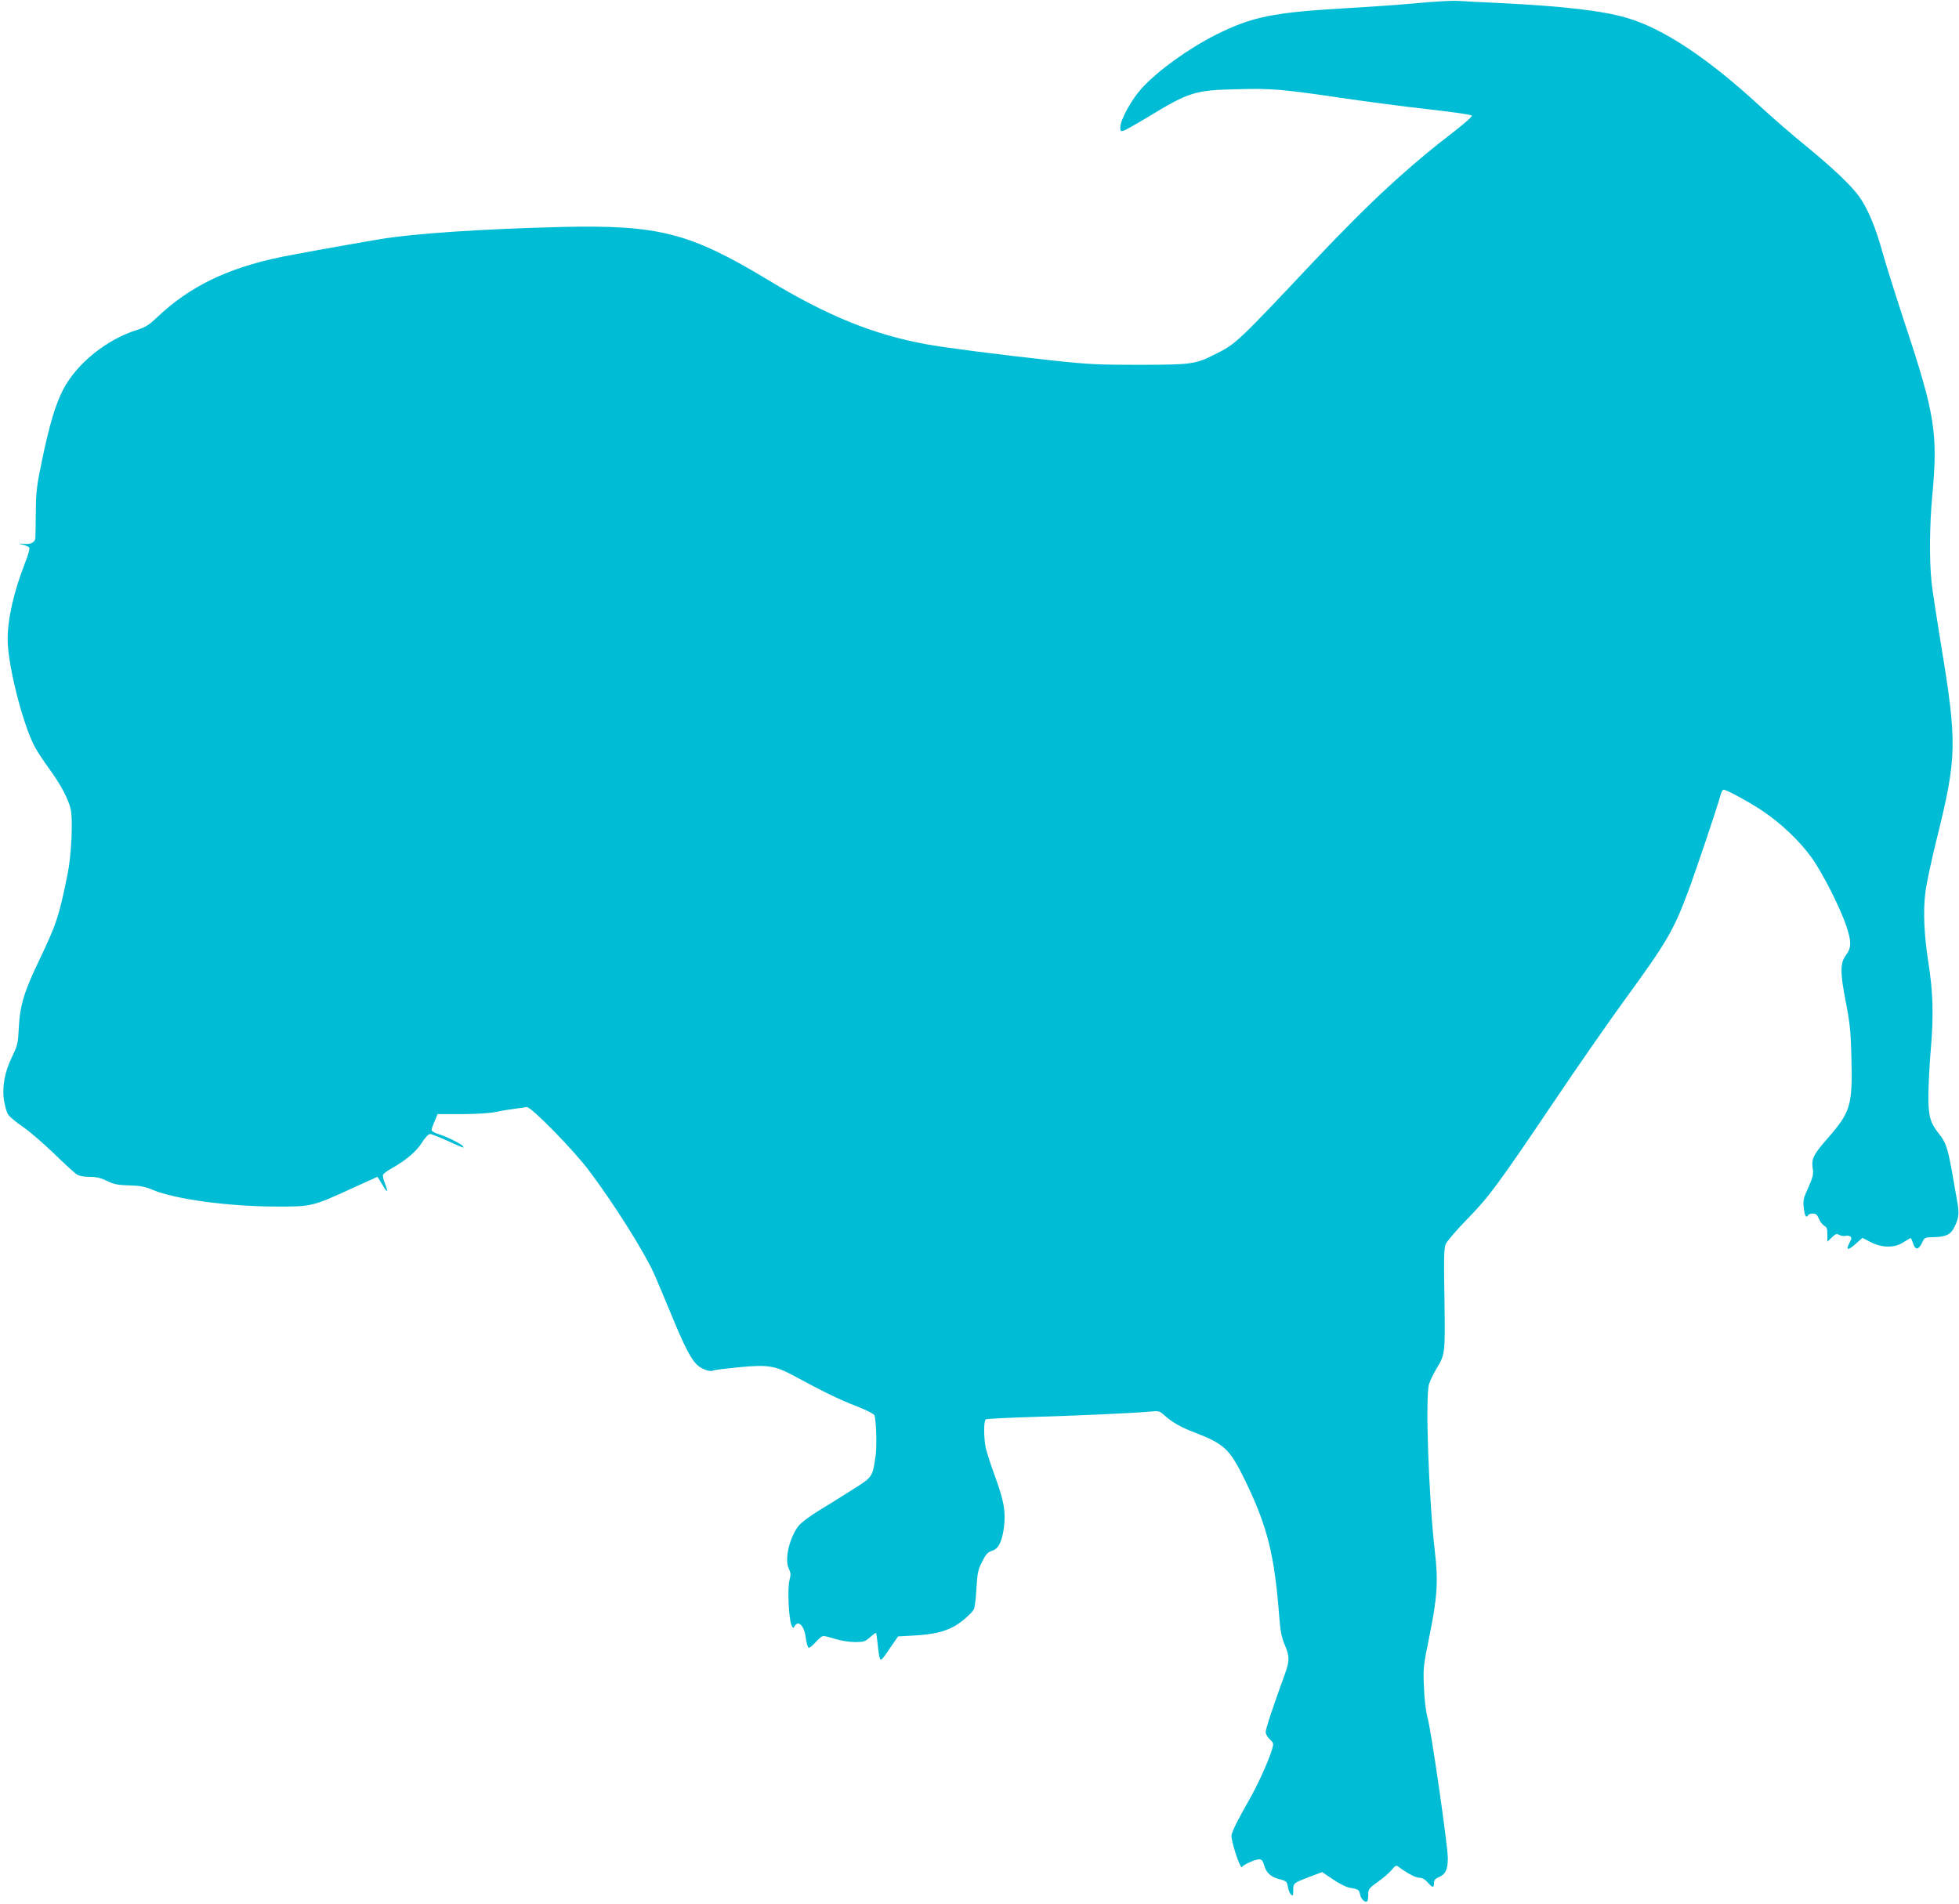
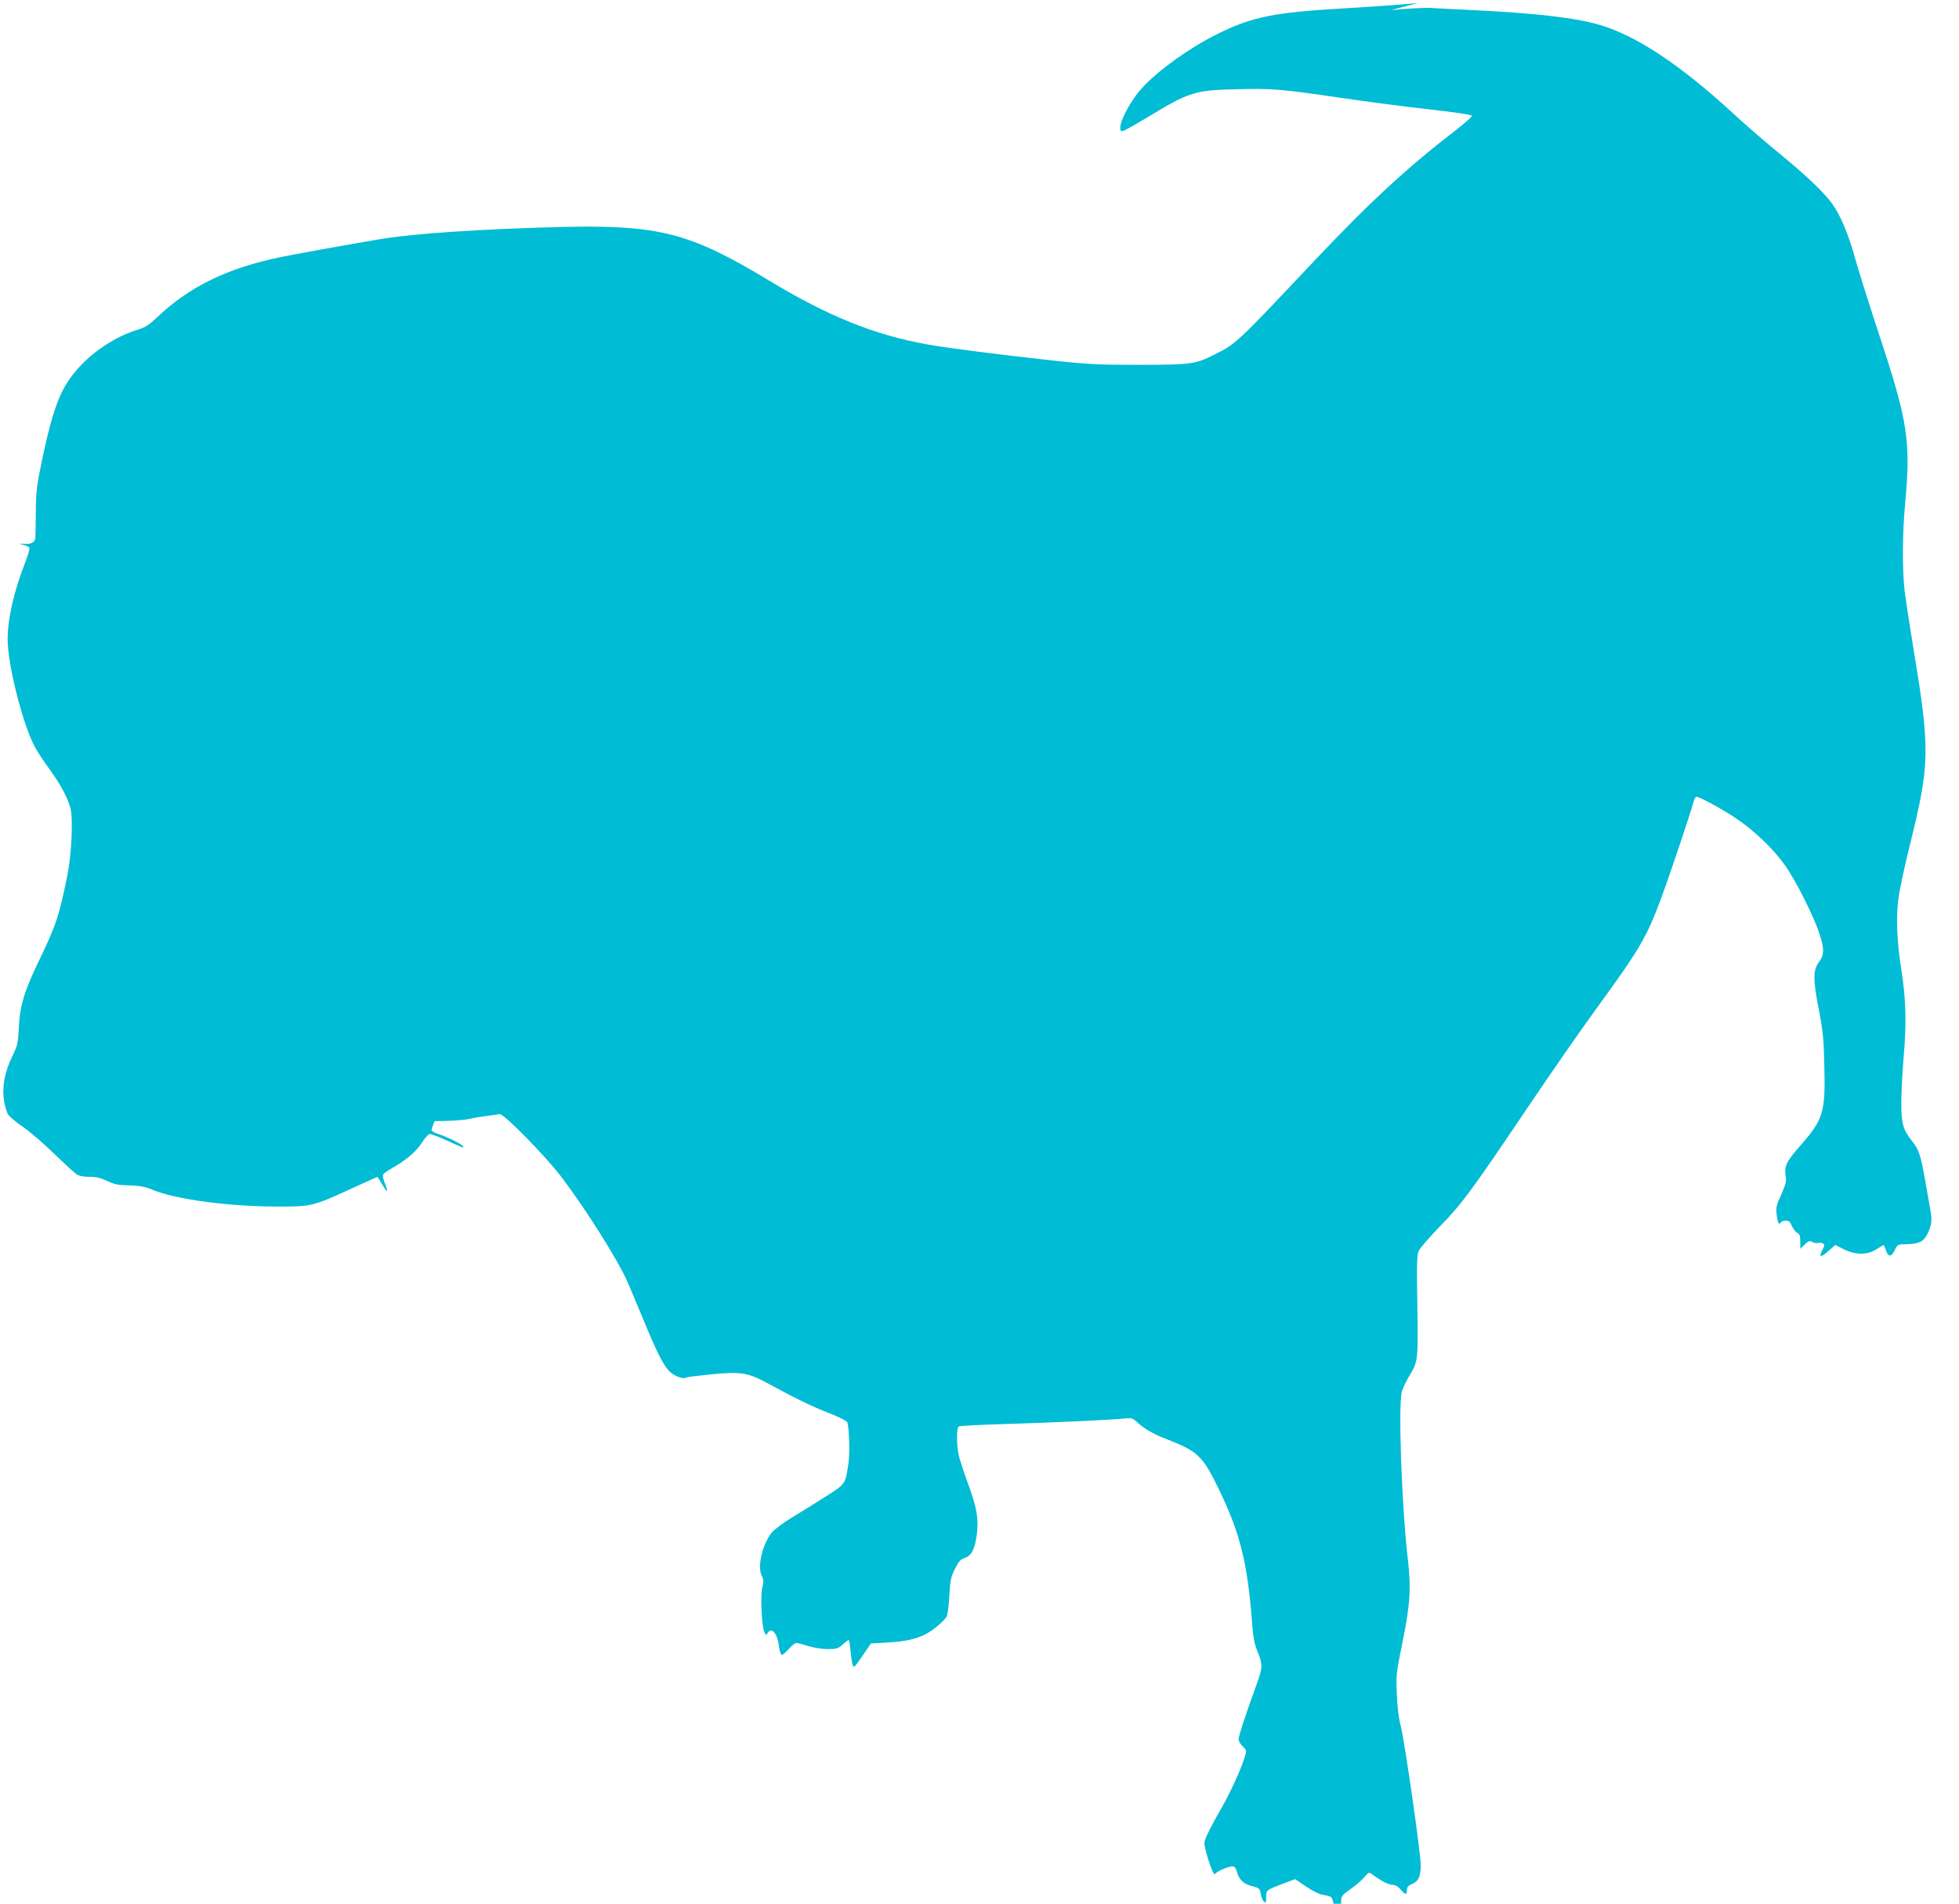
<svg xmlns="http://www.w3.org/2000/svg" version="1.0" width="1280pt" height="1244pt" viewBox="0 0 1280 1244" preserveAspectRatio="xMidYMid meet">
  <g transform="translate(0,1244) scale(0.1,-0.1)" fill="#00bcd4" stroke="none">
-     <path d="M9265 12420 c-104 -10 -318 -25 -475 -34 -469 -27 -609 -55 -843 -172 -180 -90 -380 -234 -486 -350 -67 -73 -141 -207 -141 -256 0 -26 3 -28 22 -22 12 4 83 44 158 89 271 165 307 176 587 182 226 6 290 0 678 -57 149 -22 400 -55 559 -73 170 -19 291 -36 293 -43 2 -6 -43 -46 -99 -90 -323 -248 -564 -471 -931 -859 -505 -536 -511 -542 -648 -610 -128 -65 -152 -68 -489 -69 -268 0 -336 3 -560 27 -366 40 -708 84 -835 107 -346 63 -647 185 -1032 418 -515 311 -717 363 -1348 349 -527 -13 -978 -43 -1205 -82 -279 -48 -538 -95 -632 -114 -353 -73 -602 -194 -814 -397 -49 -46 -75 -63 -123 -78 -202 -62 -398 -219 -488 -391 -51 -98 -91 -233 -140 -470 -33 -158 -38 -199 -39 -335 -1 -85 -2 -160 -3 -167 -3 -27 -31 -41 -73 -37 -41 3 -41 3 -10 -5 19 -5 38 -13 43 -18 5 -5 -5 -44 -25 -95 -75 -191 -116 -370 -116 -506 0 -169 102 -568 181 -709 16 -29 58 -92 93 -140 73 -101 119 -187 137 -256 17 -68 6 -307 -20 -432 -56 -276 -72 -323 -185 -560 -98 -203 -126 -296 -133 -440 -5 -102 -8 -116 -44 -190 -50 -103 -67 -200 -52 -291 6 -36 18 -76 27 -88 8 -13 52 -50 98 -81 46 -32 137 -111 203 -175 66 -64 131 -124 145 -133 16 -11 45 -17 85 -17 45 0 74 -7 115 -27 45 -22 71 -27 145 -29 71 -2 103 -8 155 -30 144 -60 489 -107 795 -108 244 -1 243 -1 514 123 85 39 156 71 157 71 1 0 16 -24 33 -52 33 -58 40 -52 15 12 -9 22 -14 46 -11 54 3 7 29 27 59 43 93 53 159 109 195 167 20 31 43 56 52 56 9 0 61 -20 116 -45 109 -50 109 -49 100 -35 -9 15 -111 65 -162 80 -24 7 -43 19 -43 26 0 7 9 33 20 58 l19 46 158 0 c96 0 184 6 223 14 36 8 92 17 125 21 33 4 67 9 76 11 25 7 307 -280 412 -421 162 -216 359 -530 422 -671 15 -33 62 -147 107 -254 91 -222 135 -307 178 -343 30 -26 82 -43 99 -33 5 4 82 13 171 22 192 18 234 11 370 -63 171 -93 287 -150 397 -192 67 -26 114 -51 117 -60 12 -43 16 -204 7 -266 -21 -140 -18 -135 -154 -221 -67 -43 -166 -104 -220 -137 -53 -32 -110 -75 -126 -94 -62 -75 -97 -224 -67 -283 13 -27 14 -40 4 -77 -13 -53 -5 -243 12 -288 10 -26 13 -28 21 -12 25 44 64 4 74 -76 4 -31 12 -60 18 -64 6 -3 26 13 46 36 20 23 43 41 51 41 8 0 44 -9 78 -20 36 -11 92 -20 128 -20 56 0 67 3 97 30 19 17 37 30 40 30 3 0 8 -35 12 -77 4 -43 11 -84 15 -92 8 -14 13 -8 91 107 l27 39 108 6 c118 7 185 22 252 56 48 25 117 84 135 115 6 12 14 73 17 136 6 101 10 122 37 175 24 48 36 62 64 71 44 14 66 58 79 156 12 101 0 170 -59 332 -27 72 -53 155 -60 184 -14 67 -14 179 0 187 5 4 144 11 307 16 304 9 660 25 767 35 57 6 62 4 95 -26 48 -43 105 -76 194 -110 197 -76 231 -108 332 -315 146 -301 192 -487 223 -895 7 -88 15 -130 35 -177 33 -78 33 -105 0 -196 -78 -214 -124 -354 -124 -375 0 -13 12 -34 27 -48 25 -23 26 -26 14 -67 -24 -78 -93 -231 -151 -332 -70 -122 -105 -192 -113 -225 -7 -31 57 -228 68 -210 10 16 85 50 112 50 17 0 24 -8 33 -38 13 -50 44 -78 102 -92 43 -11 47 -15 53 -50 4 -22 13 -44 21 -51 12 -10 14 -5 14 29 0 47 0 47 107 88 l82 31 71 -48 c39 -27 87 -51 108 -54 58 -10 62 -13 69 -45 5 -30 34 -56 47 -43 3 3 6 23 6 44 0 34 5 41 64 83 36 25 76 61 90 78 19 25 29 30 39 23 63 -47 116 -75 140 -75 20 0 37 -10 55 -30 32 -37 42 -38 42 -4 0 19 8 28 33 39 42 17 57 50 57 123 0 79 -105 809 -130 907 -14 51 -23 127 -26 210 -6 124 -4 140 36 335 51 251 58 358 36 545 -41 353 -64 1016 -39 1100 7 22 28 66 47 98 59 98 59 100 54 457 -5 270 -3 332 8 360 8 19 70 91 137 160 143 145 205 229 573 775 148 220 353 515 455 655 279 383 323 457 419 714 54 145 190 550 210 624 6 23 15 42 21 42 20 0 169 -81 257 -140 121 -81 243 -198 321 -307 70 -98 186 -327 225 -445 34 -100 33 -141 -1 -187 -40 -52 -41 -114 -2 -311 27 -141 32 -194 36 -362 8 -311 -5 -354 -155 -526 -95 -108 -108 -136 -97 -202 5 -32 0 -53 -29 -119 -33 -71 -36 -85 -30 -135 6 -53 16 -68 29 -46 3 6 17 10 31 10 19 0 28 -8 39 -35 8 -19 24 -39 35 -45 16 -8 20 -21 20 -57 l0 -47 29 28 c25 24 32 26 50 16 12 -6 29 -9 39 -6 9 3 23 2 30 -3 12 -7 11 -14 -2 -39 -29 -55 -13 -57 43 -6 l40 35 53 -27 c75 -39 158 -40 216 -1 23 15 44 27 46 27 2 0 10 -16 16 -35 15 -45 35 -44 58 3 17 37 18 37 80 38 76 2 108 17 131 64 29 56 33 90 22 154 -6 34 -22 125 -36 204 -28 158 -40 196 -85 252 -58 74 -70 113 -70 247 0 66 7 206 16 310 19 218 14 376 -16 563 -28 176 -35 336 -20 456 6 54 40 214 75 354 132 533 134 624 26 1277 -27 164 -54 342 -60 395 -15 136 -14 375 4 563 38 411 19 535 -175 1120 -60 182 -128 398 -151 480 -44 161 -98 288 -153 363 -53 73 -176 189 -346 328 -85 69 -220 186 -300 260 -345 318 -635 509 -873 578 -157 46 -416 76 -827 96 -107 5 -229 11 -270 14 -41 3 -160 -4 -265 -14z" />
+     <path d="M9265 12420 c-104 -10 -318 -25 -475 -34 -469 -27 -609 -55 -843 -172 -180 -90 -380 -234 -486 -350 -67 -73 -141 -207 -141 -256 0 -26 3 -28 22 -22 12 4 83 44 158 89 271 165 307 176 587 182 226 6 290 0 678 -57 149 -22 400 -55 559 -73 170 -19 291 -36 293 -43 2 -6 -43 -46 -99 -90 -323 -248 -564 -471 -931 -859 -505 -536 -511 -542 -648 -610 -128 -65 -152 -68 -489 -69 -268 0 -336 3 -560 27 -366 40 -708 84 -835 107 -346 63 -647 185 -1032 418 -515 311 -717 363 -1348 349 -527 -13 -978 -43 -1205 -82 -279 -48 -538 -95 -632 -114 -353 -73 -602 -194 -814 -397 -49 -46 -75 -63 -123 -78 -202 -62 -398 -219 -488 -391 -51 -98 -91 -233 -140 -470 -33 -158 -38 -199 -39 -335 -1 -85 -2 -160 -3 -167 -3 -27 -31 -41 -73 -37 -41 3 -41 3 -10 -5 19 -5 38 -13 43 -18 5 -5 -5 -44 -25 -95 -75 -191 -116 -370 -116 -506 0 -169 102 -568 181 -709 16 -29 58 -92 93 -140 73 -101 119 -187 137 -256 17 -68 6 -307 -20 -432 -56 -276 -72 -323 -185 -560 -98 -203 -126 -296 -133 -440 -5 -102 -8 -116 -44 -190 -50 -103 -67 -200 -52 -291 6 -36 18 -76 27 -88 8 -13 52 -50 98 -81 46 -32 137 -111 203 -175 66 -64 131 -124 145 -133 16 -11 45 -17 85 -17 45 0 74 -7 115 -27 45 -22 71 -27 145 -29 71 -2 103 -8 155 -30 144 -60 489 -107 795 -108 244 -1 243 -1 514 123 85 39 156 71 157 71 1 0 16 -24 33 -52 33 -58 40 -52 15 12 -9 22 -14 46 -11 54 3 7 29 27 59 43 93 53 159 109 195 167 20 31 43 56 52 56 9 0 61 -20 116 -45 109 -50 109 -49 100 -35 -9 15 -111 65 -162 80 -24 7 -43 19 -43 26 0 7 9 33 20 58 c96 0 184 6 223 14 36 8 92 17 125 21 33 4 67 9 76 11 25 7 307 -280 412 -421 162 -216 359 -530 422 -671 15 -33 62 -147 107 -254 91 -222 135 -307 178 -343 30 -26 82 -43 99 -33 5 4 82 13 171 22 192 18 234 11 370 -63 171 -93 287 -150 397 -192 67 -26 114 -51 117 -60 12 -43 16 -204 7 -266 -21 -140 -18 -135 -154 -221 -67 -43 -166 -104 -220 -137 -53 -32 -110 -75 -126 -94 -62 -75 -97 -224 -67 -283 13 -27 14 -40 4 -77 -13 -53 -5 -243 12 -288 10 -26 13 -28 21 -12 25 44 64 4 74 -76 4 -31 12 -60 18 -64 6 -3 26 13 46 36 20 23 43 41 51 41 8 0 44 -9 78 -20 36 -11 92 -20 128 -20 56 0 67 3 97 30 19 17 37 30 40 30 3 0 8 -35 12 -77 4 -43 11 -84 15 -92 8 -14 13 -8 91 107 l27 39 108 6 c118 7 185 22 252 56 48 25 117 84 135 115 6 12 14 73 17 136 6 101 10 122 37 175 24 48 36 62 64 71 44 14 66 58 79 156 12 101 0 170 -59 332 -27 72 -53 155 -60 184 -14 67 -14 179 0 187 5 4 144 11 307 16 304 9 660 25 767 35 57 6 62 4 95 -26 48 -43 105 -76 194 -110 197 -76 231 -108 332 -315 146 -301 192 -487 223 -895 7 -88 15 -130 35 -177 33 -78 33 -105 0 -196 -78 -214 -124 -354 -124 -375 0 -13 12 -34 27 -48 25 -23 26 -26 14 -67 -24 -78 -93 -231 -151 -332 -70 -122 -105 -192 -113 -225 -7 -31 57 -228 68 -210 10 16 85 50 112 50 17 0 24 -8 33 -38 13 -50 44 -78 102 -92 43 -11 47 -15 53 -50 4 -22 13 -44 21 -51 12 -10 14 -5 14 29 0 47 0 47 107 88 l82 31 71 -48 c39 -27 87 -51 108 -54 58 -10 62 -13 69 -45 5 -30 34 -56 47 -43 3 3 6 23 6 44 0 34 5 41 64 83 36 25 76 61 90 78 19 25 29 30 39 23 63 -47 116 -75 140 -75 20 0 37 -10 55 -30 32 -37 42 -38 42 -4 0 19 8 28 33 39 42 17 57 50 57 123 0 79 -105 809 -130 907 -14 51 -23 127 -26 210 -6 124 -4 140 36 335 51 251 58 358 36 545 -41 353 -64 1016 -39 1100 7 22 28 66 47 98 59 98 59 100 54 457 -5 270 -3 332 8 360 8 19 70 91 137 160 143 145 205 229 573 775 148 220 353 515 455 655 279 383 323 457 419 714 54 145 190 550 210 624 6 23 15 42 21 42 20 0 169 -81 257 -140 121 -81 243 -198 321 -307 70 -98 186 -327 225 -445 34 -100 33 -141 -1 -187 -40 -52 -41 -114 -2 -311 27 -141 32 -194 36 -362 8 -311 -5 -354 -155 -526 -95 -108 -108 -136 -97 -202 5 -32 0 -53 -29 -119 -33 -71 -36 -85 -30 -135 6 -53 16 -68 29 -46 3 6 17 10 31 10 19 0 28 -8 39 -35 8 -19 24 -39 35 -45 16 -8 20 -21 20 -57 l0 -47 29 28 c25 24 32 26 50 16 12 -6 29 -9 39 -6 9 3 23 2 30 -3 12 -7 11 -14 -2 -39 -29 -55 -13 -57 43 -6 l40 35 53 -27 c75 -39 158 -40 216 -1 23 15 44 27 46 27 2 0 10 -16 16 -35 15 -45 35 -44 58 3 17 37 18 37 80 38 76 2 108 17 131 64 29 56 33 90 22 154 -6 34 -22 125 -36 204 -28 158 -40 196 -85 252 -58 74 -70 113 -70 247 0 66 7 206 16 310 19 218 14 376 -16 563 -28 176 -35 336 -20 456 6 54 40 214 75 354 132 533 134 624 26 1277 -27 164 -54 342 -60 395 -15 136 -14 375 4 563 38 411 19 535 -175 1120 -60 182 -128 398 -151 480 -44 161 -98 288 -153 363 -53 73 -176 189 -346 328 -85 69 -220 186 -300 260 -345 318 -635 509 -873 578 -157 46 -416 76 -827 96 -107 5 -229 11 -270 14 -41 3 -160 -4 -265 -14z" />
  </g>
</svg>